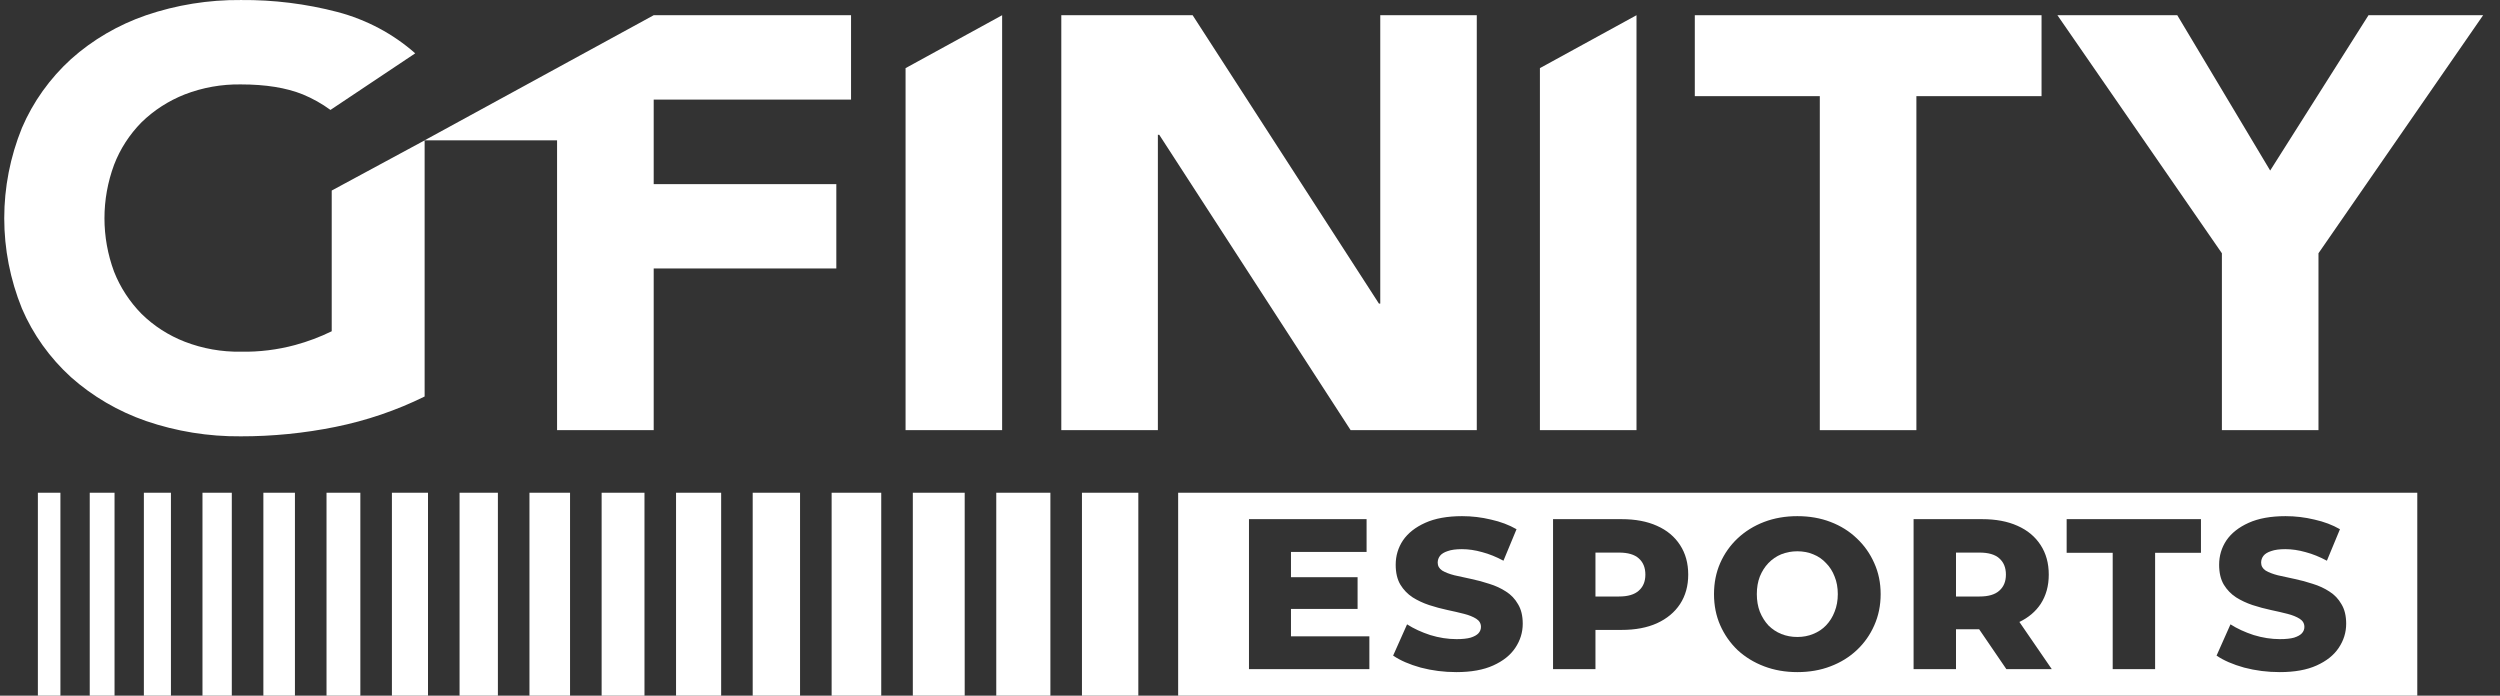
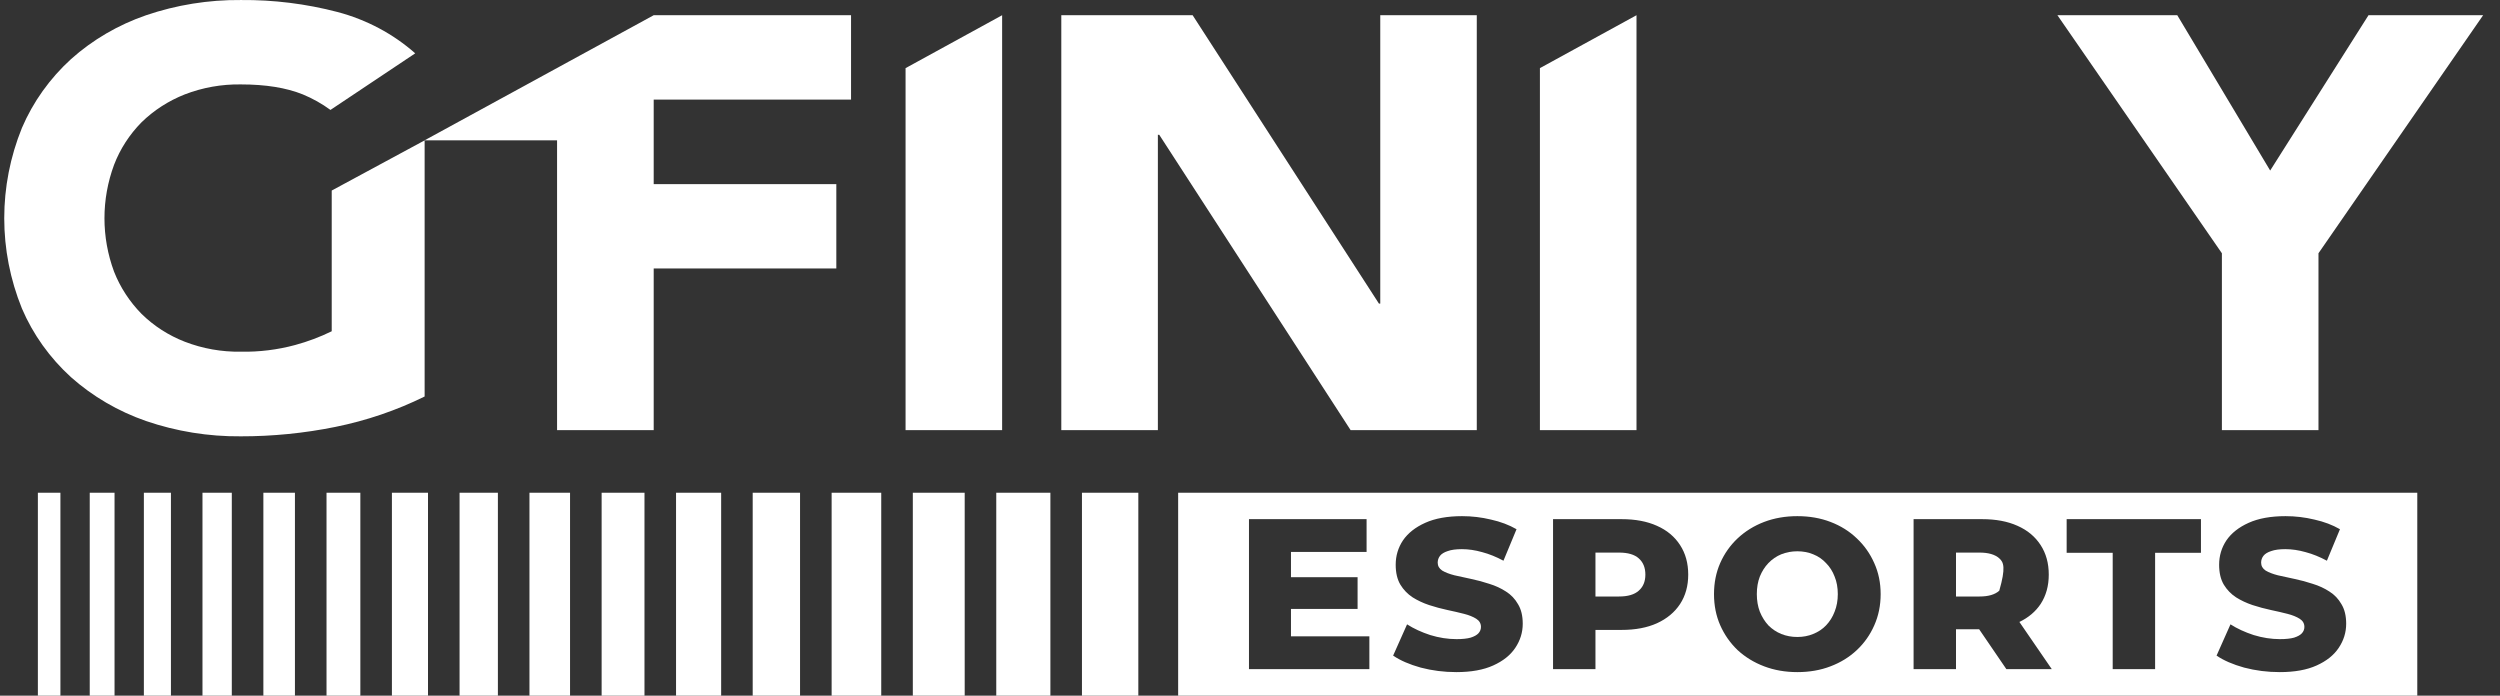
<svg xmlns="http://www.w3.org/2000/svg" width="115" height="32" viewBox="0 0 115 32" fill="none">
  <rect x="0" y="0" width="115" height="32" fill="#333333" stroke="none" />
  <path d="M19.531 6.455H25.625V19.787H30.07V12.35H38.471V8.469H30.07V4.583H39.148V0.7H30.07L19.531 6.455Z" fill="white" />
  <path d="M15.259 15.238C14.722 15.501 14.158 15.713 13.575 15.871C12.764 16.09 11.922 16.194 11.078 16.178C10.195 16.192 9.319 16.036 8.501 15.72C7.751 15.428 7.074 14.992 6.512 14.439C5.96 13.877 5.53 13.217 5.247 12.498C4.658 10.907 4.658 9.173 5.247 7.581C5.525 6.855 5.955 6.189 6.512 5.624C7.077 5.073 7.753 4.637 8.501 4.342C9.319 4.026 10.195 3.87 11.078 3.883C12.22 3.883 13.166 4.036 13.928 4.342C14.382 4.53 14.809 4.77 15.201 5.057L19.1 2.453C18.087 1.558 16.863 0.906 15.529 0.553C14.079 0.174 12.582 -0.012 11.078 0.001C9.592 -0.012 8.116 0.226 6.718 0.702C5.436 1.144 4.262 1.83 3.269 2.717C2.29 3.61 1.52 4.689 1.009 5.883C-0.076 8.557 -0.076 11.518 1.009 14.192C1.519 15.384 2.289 16.462 3.269 17.353C4.264 18.237 5.437 18.922 6.718 19.367C8.116 19.846 9.592 20.084 11.078 20.071C12.54 20.073 13.997 19.927 15.426 19.638C16.855 19.349 18.237 18.879 19.533 18.239V6.457L15.259 8.765V15.238Z" fill="white" />
  <path d="M41.656 19.787H46.098V0.7L41.656 3.134V19.787Z" fill="white" />
  <path d="M70.836 19.787H75.279V0.7L70.836 3.134V19.787Z" fill="white" />
  <path d="M63.492 13.967H63.432L54.861 0.7H48.82V19.787H53.262V6.201H53.326L62.129 19.787H67.932V0.7H63.492V13.967Z" fill="white" />
-   <path d="M77.961 4.423H83.711V19.787H88.154V4.423H93.911V0.7H77.961V4.423Z" fill="white" />
  <path d="M108.951 0.7L104.428 7.845L100.155 0.7H94.641L102.207 11.65V19.787H106.65V11.65L114.224 0.7H108.951Z" fill="white" />
  <rect x="1.742" y="22.665" width="1.037" height="9.336" fill="white" />
  <rect x="4.128" y="22.665" width="1.141" height="9.336" fill="white" />
  <rect x="6.618" y="22.665" width="1.245" height="9.336" fill="white" />
  <rect x="9.314" y="22.665" width="1.349" height="9.336" fill="white" />
  <rect x="12.115" y="22.665" width="1.452" height="9.336" fill="white" />
  <rect x="15.02" y="22.665" width="1.556" height="9.336" fill="white" />
  <rect x="18.028" y="22.665" width="1.66" height="9.336" fill="white" />
  <rect x="21.14" y="22.665" width="1.763" height="9.336" fill="white" />
  <rect x="24.355" y="22.665" width="1.867" height="9.336" fill="white" />
  <rect x="27.675" y="22.665" width="1.971" height="9.336" fill="white" />
  <rect x="31.098" y="22.665" width="2.075" height="9.336" fill="white" />
  <rect x="34.624" y="22.665" width="2.178" height="9.336" fill="white" />
  <rect x="38.255" y="22.665" width="2.282" height="9.336" fill="white" />
  <rect x="41.99" y="22.665" width="2.386" height="9.336" fill="white" />
  <rect x="45.828" y="22.665" width="2.49" height="9.336" fill="white" />
  <rect x="49.77" y="22.665" width="2.593" height="9.336" fill="white" />
  <path d="M73.391 27.439H74.475C74.882 27.439 75.184 27.35 75.382 27.172C75.585 26.995 75.687 26.749 75.687 26.433C75.687 26.111 75.585 25.862 75.382 25.684C75.184 25.507 74.882 25.419 74.475 25.419H73.391V27.439Z" fill="white" />
  <path d="M82.677 29.301C82.94 29.301 83.183 29.255 83.406 29.163C83.636 29.071 83.833 28.94 83.997 28.769C84.168 28.591 84.3 28.381 84.392 28.138C84.49 27.895 84.539 27.626 84.539 27.33C84.539 27.028 84.49 26.759 84.392 26.522C84.3 26.279 84.168 26.072 83.997 25.901C83.833 25.724 83.636 25.589 83.406 25.497C83.183 25.405 82.94 25.359 82.677 25.359C82.414 25.359 82.168 25.405 81.938 25.497C81.715 25.589 81.517 25.724 81.347 25.901C81.182 26.072 81.051 26.279 80.952 26.522C80.86 26.759 80.814 27.028 80.814 27.33C80.814 27.626 80.86 27.895 80.952 28.138C81.051 28.381 81.182 28.591 81.347 28.769C81.517 28.94 81.715 29.071 81.938 29.163C82.168 29.255 82.414 29.301 82.677 29.301Z" fill="white" />
-   <path d="M89.976 27.439H91.06C91.467 27.439 91.77 27.35 91.967 27.172C92.17 26.995 92.272 26.749 92.272 26.433C92.272 26.111 92.17 25.862 91.967 25.684C91.77 25.507 91.467 25.419 91.06 25.419H89.976V27.439Z" fill="white" />
+   <path d="M89.976 27.439H91.06C91.467 27.439 91.77 27.35 91.967 27.172C92.272 26.111 92.17 25.862 91.967 25.684C91.77 25.507 91.467 25.419 91.06 25.419H89.976V27.439Z" fill="white" />
  <path fill-rule="evenodd" clip-rule="evenodd" d="M111.195 22.665H54.195V32H111.195V22.665ZM66.991 30.917C66.426 30.917 65.881 30.848 65.355 30.71C64.836 30.566 64.412 30.382 64.084 30.158L64.725 28.72C65.033 28.917 65.388 29.081 65.789 29.212C66.196 29.337 66.6 29.4 67.001 29.4C67.27 29.4 67.487 29.377 67.651 29.331C67.816 29.278 67.934 29.212 68.006 29.134C68.085 29.048 68.124 28.95 68.124 28.838C68.124 28.68 68.052 28.555 67.907 28.463C67.763 28.372 67.576 28.296 67.346 28.237C67.116 28.178 66.86 28.119 66.577 28.059C66.301 28 66.022 27.925 65.74 27.833C65.463 27.741 65.211 27.622 64.981 27.478C64.751 27.327 64.564 27.133 64.419 26.897C64.274 26.654 64.202 26.348 64.202 25.98C64.202 25.566 64.314 25.192 64.537 24.857C64.767 24.522 65.109 24.252 65.562 24.049C66.015 23.845 66.58 23.743 67.257 23.743C67.71 23.743 68.154 23.796 68.587 23.901C69.028 23.999 69.418 24.147 69.76 24.344L69.159 25.793C68.831 25.616 68.505 25.484 68.183 25.399C67.861 25.307 67.549 25.261 67.247 25.261C66.978 25.261 66.761 25.29 66.597 25.349C66.433 25.402 66.314 25.474 66.242 25.566C66.17 25.658 66.134 25.763 66.134 25.882C66.134 26.033 66.203 26.154 66.341 26.246C66.485 26.332 66.672 26.404 66.902 26.463C67.139 26.516 67.395 26.571 67.671 26.631C67.953 26.69 68.233 26.765 68.509 26.857C68.791 26.943 69.047 27.061 69.277 27.212C69.507 27.357 69.691 27.55 69.829 27.793C69.974 28.03 70.046 28.329 70.046 28.69C70.046 29.091 69.931 29.462 69.701 29.804C69.478 30.139 69.139 30.408 68.686 30.612C68.239 30.815 67.674 30.917 66.991 30.917ZM59.385 29.271V28.01H62.449V26.552H59.385V25.389H62.863V23.881H57.453V30.779H62.991V29.271H59.385ZM71.44 23.881V30.779H73.391V28.976H74.593C75.224 28.976 75.766 28.874 76.219 28.67C76.679 28.46 77.034 28.165 77.284 27.784C77.533 27.402 77.658 26.952 77.658 26.433C77.658 25.908 77.533 25.455 77.284 25.074C77.034 24.686 76.679 24.39 76.219 24.187C75.766 23.983 75.224 23.881 74.593 23.881H71.44ZM82.677 30.917C82.125 30.917 81.616 30.828 81.15 30.651C80.683 30.474 80.276 30.224 79.927 29.902C79.586 29.574 79.32 29.193 79.129 28.759C78.939 28.326 78.844 27.849 78.844 27.33C78.844 26.811 78.939 26.335 79.129 25.901C79.32 25.468 79.586 25.09 79.927 24.768C80.276 24.44 80.683 24.187 81.15 24.009C81.616 23.832 82.125 23.743 82.677 23.743C83.235 23.743 83.745 23.832 84.204 24.009C84.671 24.187 85.075 24.44 85.416 24.768C85.758 25.09 86.024 25.468 86.215 25.901C86.412 26.335 86.51 26.811 86.51 27.33C86.51 27.849 86.412 28.329 86.215 28.769C86.024 29.203 85.758 29.58 85.416 29.902C85.075 30.224 84.671 30.474 84.204 30.651C83.745 30.828 83.235 30.917 82.677 30.917ZM91.178 23.881H88.025V30.779H89.976V28.946H91.041L92.292 30.779H94.381L92.892 28.61C93.31 28.409 93.635 28.134 93.869 27.784C94.118 27.402 94.243 26.952 94.243 26.433C94.243 25.908 94.118 25.455 93.869 25.074C93.619 24.686 93.264 24.39 92.804 24.187C92.351 23.983 91.809 23.881 91.178 23.881ZM97.184 30.779V25.428H95.066V23.881H101.244V25.428H99.135V30.779H97.184ZM103.233 30.71C103.759 30.848 104.304 30.917 104.869 30.917C105.552 30.917 106.117 30.815 106.564 30.612C107.017 30.408 107.356 30.139 107.579 29.804C107.809 29.462 107.924 29.091 107.924 28.69C107.924 28.329 107.852 28.03 107.707 27.793C107.569 27.55 107.385 27.357 107.155 27.212C106.925 27.061 106.669 26.943 106.387 26.857C106.111 26.765 105.831 26.69 105.549 26.631C105.273 26.571 105.017 26.516 104.78 26.463C104.55 26.404 104.363 26.332 104.219 26.246C104.081 26.154 104.012 26.033 104.012 25.882C104.012 25.763 104.048 25.658 104.12 25.566C104.192 25.474 104.311 25.402 104.475 25.349C104.639 25.29 104.856 25.261 105.125 25.261C105.427 25.261 105.739 25.307 106.061 25.399C106.383 25.484 106.708 25.616 107.037 25.793L107.638 24.344C107.296 24.147 106.906 23.999 106.465 23.901C106.032 23.796 105.588 23.743 105.135 23.743C104.458 23.743 103.893 23.845 103.44 24.049C102.987 24.252 102.645 24.522 102.415 24.857C102.192 25.192 102.08 25.566 102.08 25.98C102.08 26.348 102.152 26.654 102.297 26.897C102.441 27.133 102.629 27.327 102.859 27.478C103.089 27.622 103.342 27.741 103.617 27.833C103.9 27.925 104.179 28 104.455 28.059C104.738 28.119 104.994 28.178 105.224 28.237C105.454 28.296 105.641 28.372 105.785 28.463C105.93 28.555 106.002 28.68 106.002 28.838C106.002 28.95 105.963 29.048 105.884 29.134C105.812 29.212 105.693 29.278 105.529 29.331C105.365 29.377 105.148 29.4 104.879 29.4C104.478 29.4 104.074 29.337 103.667 29.212C103.266 29.081 102.911 28.917 102.602 28.72L101.962 30.158C102.29 30.382 102.714 30.566 103.233 30.71Z" fill="white" />
</svg>